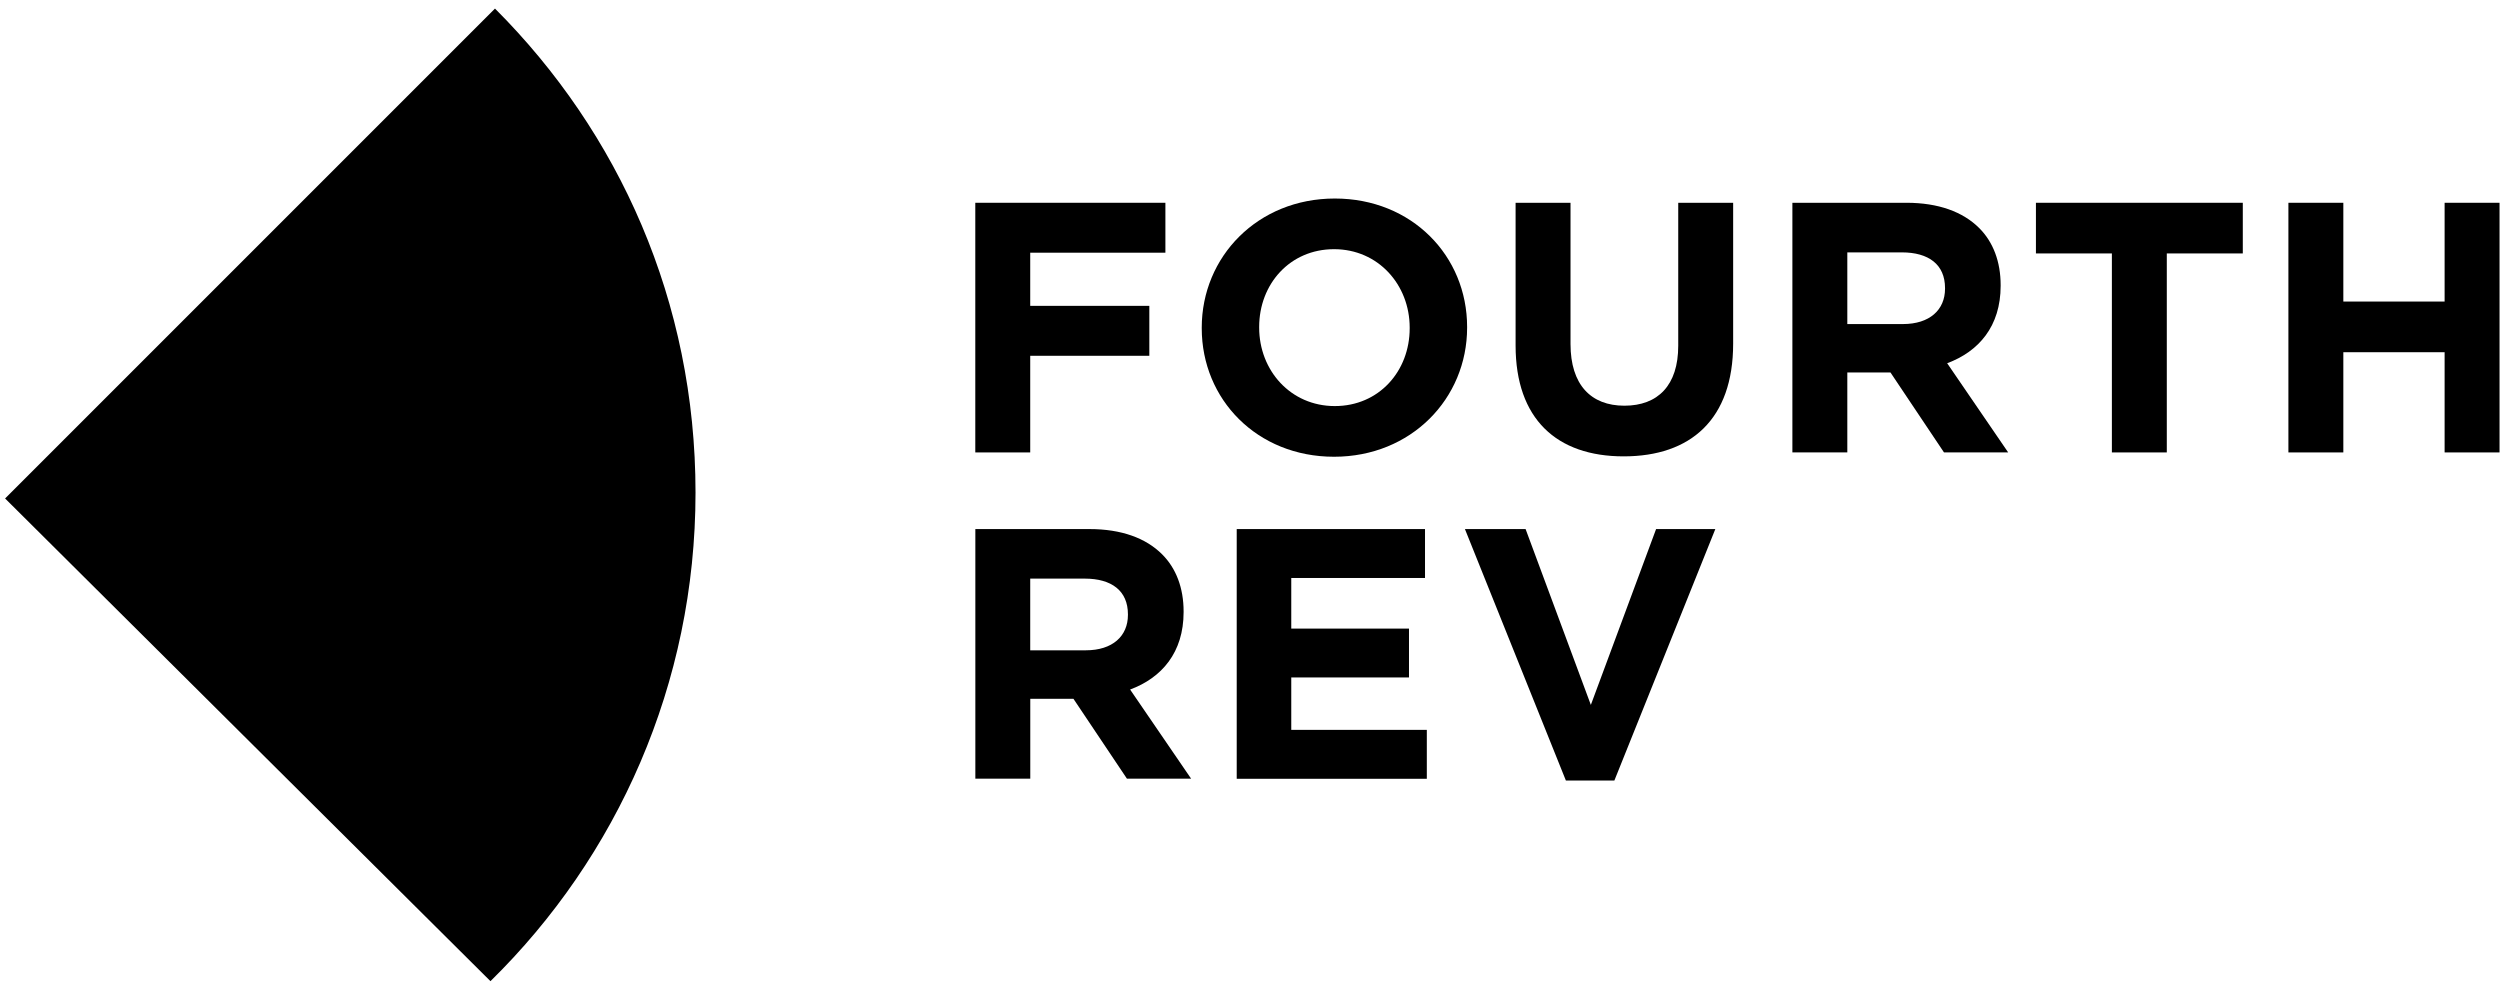
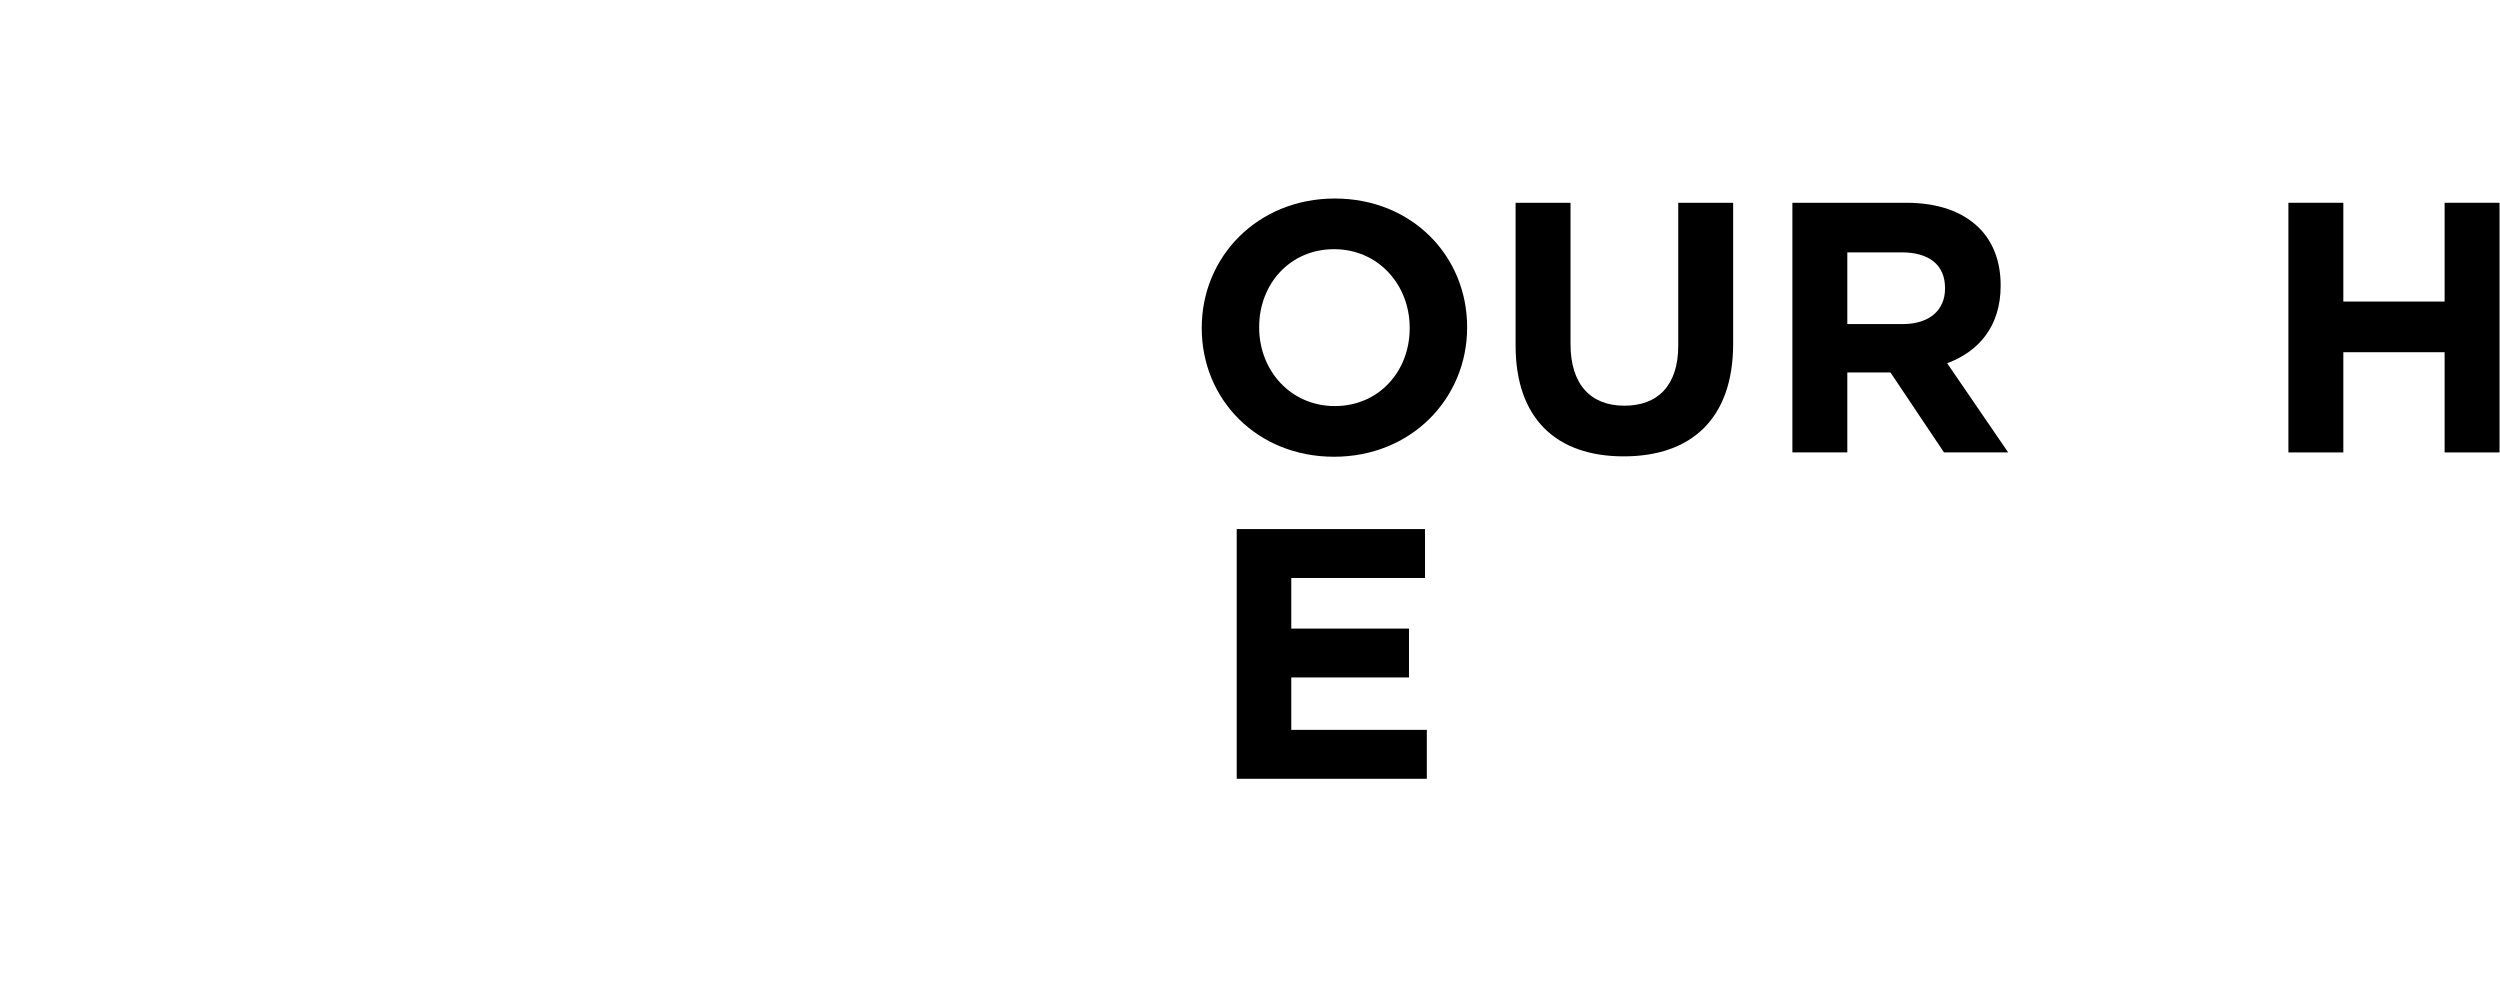
<svg xmlns="http://www.w3.org/2000/svg" width="245" height="97" viewBox="0 0 245 97" fill="none">
-   <path d="M0.499 48.85L48.065 96.155C60.467 83.982 68.161 67.031 68.161 48.281C68.161 29.531 60.65 12.982 48.508 0.84L0.499 48.85Z" fill="black" />
  <path d="M117.771 32.175V32.108C117.771 25.15 123.258 19.455 130.811 19.455C138.363 19.455 143.777 25.082 143.777 32.04V32.108C143.777 39.065 138.29 44.761 130.738 44.761C123.186 44.761 117.771 39.133 117.771 32.175ZM138.149 32.175V32.108C138.149 27.914 135.072 24.42 130.738 24.42C126.403 24.42 123.399 27.846 123.399 32.04V32.108C123.399 36.301 126.476 39.795 130.811 39.795C135.145 39.795 138.149 36.369 138.149 32.175Z" fill="black" />
  <path d="M148.528 33.855V19.872H153.911V33.714C153.911 37.699 155.903 39.759 159.189 39.759C162.475 39.759 164.467 37.766 164.467 33.886V19.872H169.849V33.677C169.849 41.089 165.693 44.724 159.121 44.724C152.55 44.724 148.528 41.052 148.528 33.855Z" fill="black" />
  <path d="M175.649 19.872H186.837C189.945 19.872 192.36 20.748 193.966 22.354C195.328 23.715 196.063 25.64 196.063 27.945V28.013C196.063 31.961 193.93 34.444 190.822 35.597L196.799 44.333H190.509L185.267 36.504H181.037V44.333H175.654V19.872H175.649ZM186.488 31.758C189.111 31.758 190.613 30.36 190.613 28.295V28.227C190.613 25.922 189.007 24.733 186.383 24.733H181.037V31.758H186.488Z" fill="black" />
-   <path d="M206.964 24.837H199.521V19.872H219.794V24.837H212.346V44.338H206.964V24.837Z" fill="black" />
  <path d="M224.264 19.872H229.647V29.552H239.572V19.872H244.954V44.338H239.572V34.517H229.647V44.338H224.264V19.872Z" fill="black" />
-   <path d="M95.579 51.849H106.767C109.875 51.849 112.29 52.719 113.896 54.331C115.258 55.692 115.993 57.617 115.993 59.922V59.99C115.993 63.938 113.86 66.421 110.751 67.574L116.728 76.309H110.439L105.197 68.481H100.967V76.309H95.584V51.843L95.579 51.849ZM106.412 63.73C109.035 63.73 110.537 62.332 110.537 60.267V60.199C110.537 57.893 108.931 56.704 106.308 56.704H100.962V63.73H106.412Z" fill="black" />
  <path d="M121.198 51.849H139.651V56.642H126.544V61.602H138.081V66.39H126.544V71.527H139.828V76.321H121.198V51.849Z" fill="black" />
-   <path d="M143.563 51.849H149.508L155.903 69.081L162.297 51.849H168.102L158.208 76.492H153.457L143.563 51.849Z" fill="black" />
-   <path d="M95.579 19.872H114.209V24.764H100.962V29.974H112.634V34.867H100.962V44.338H95.579V19.872Z" fill="black" />
</svg>